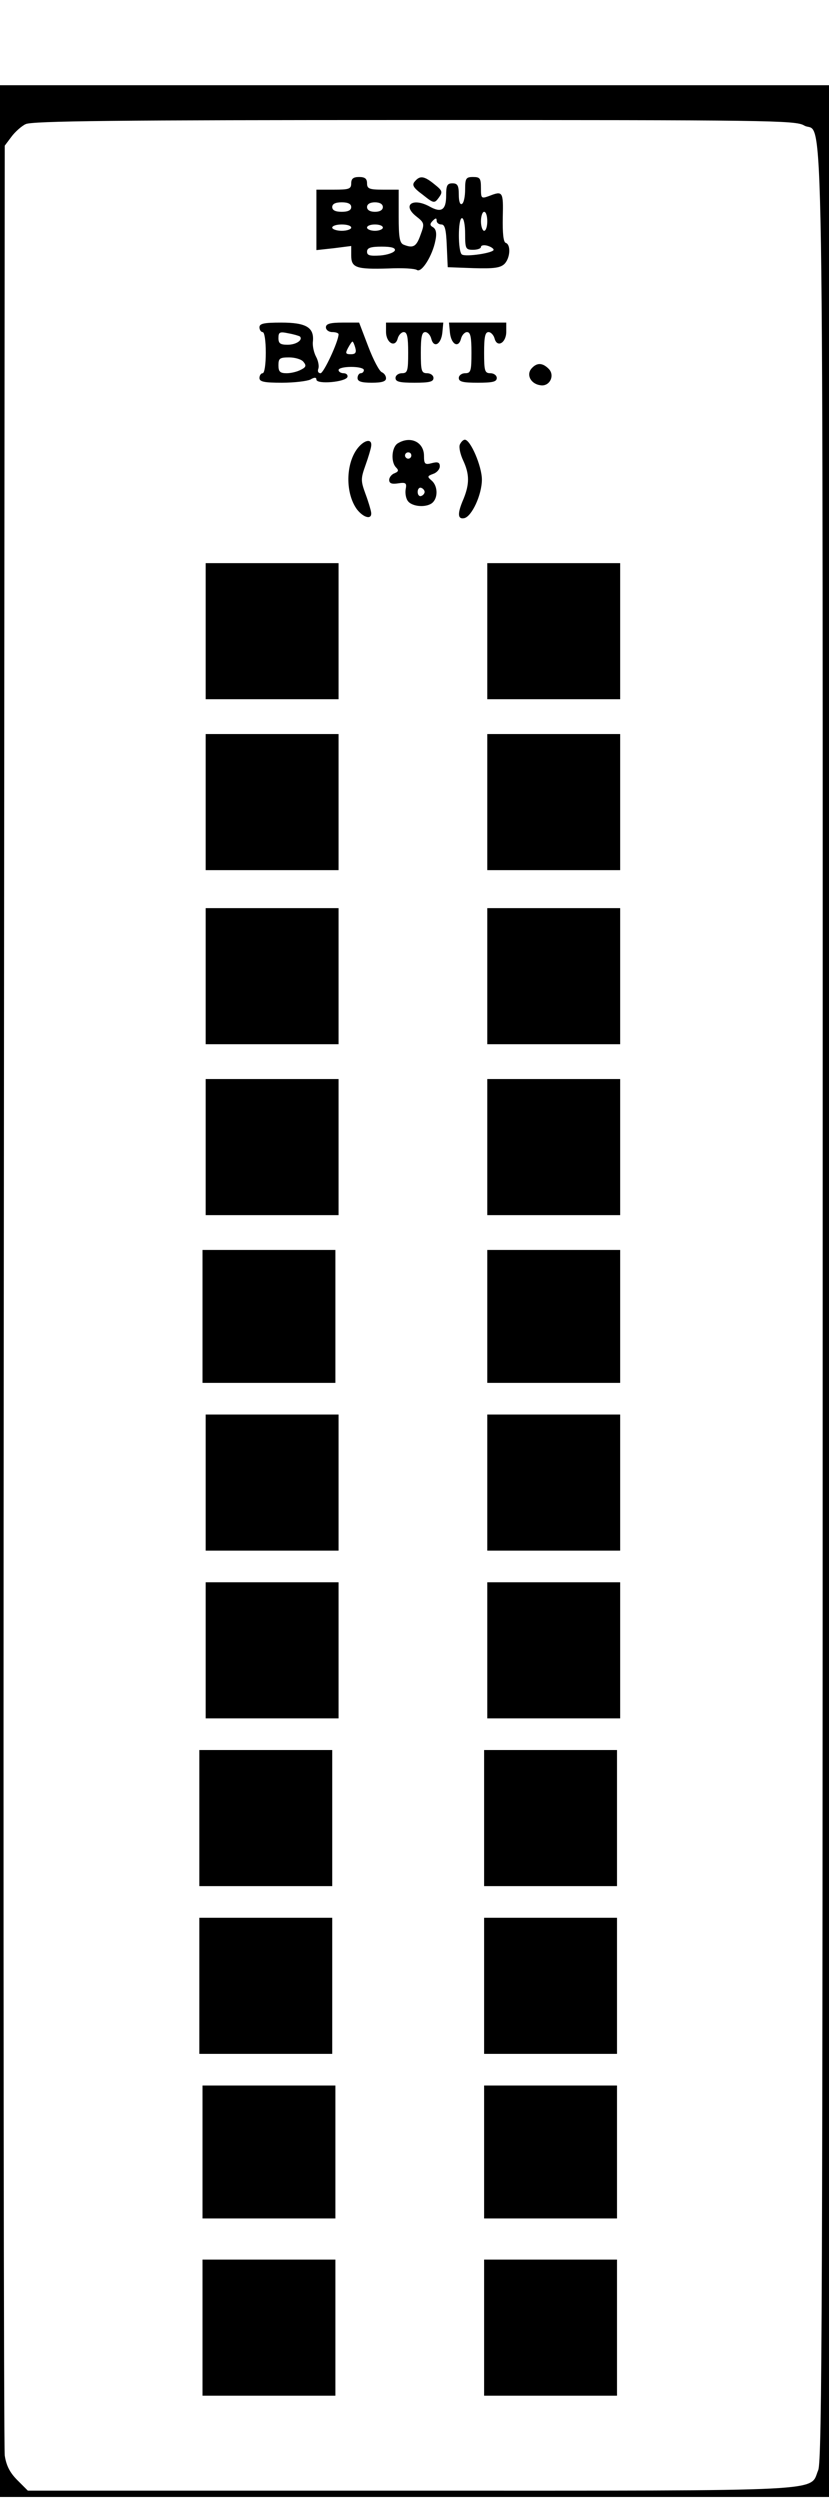
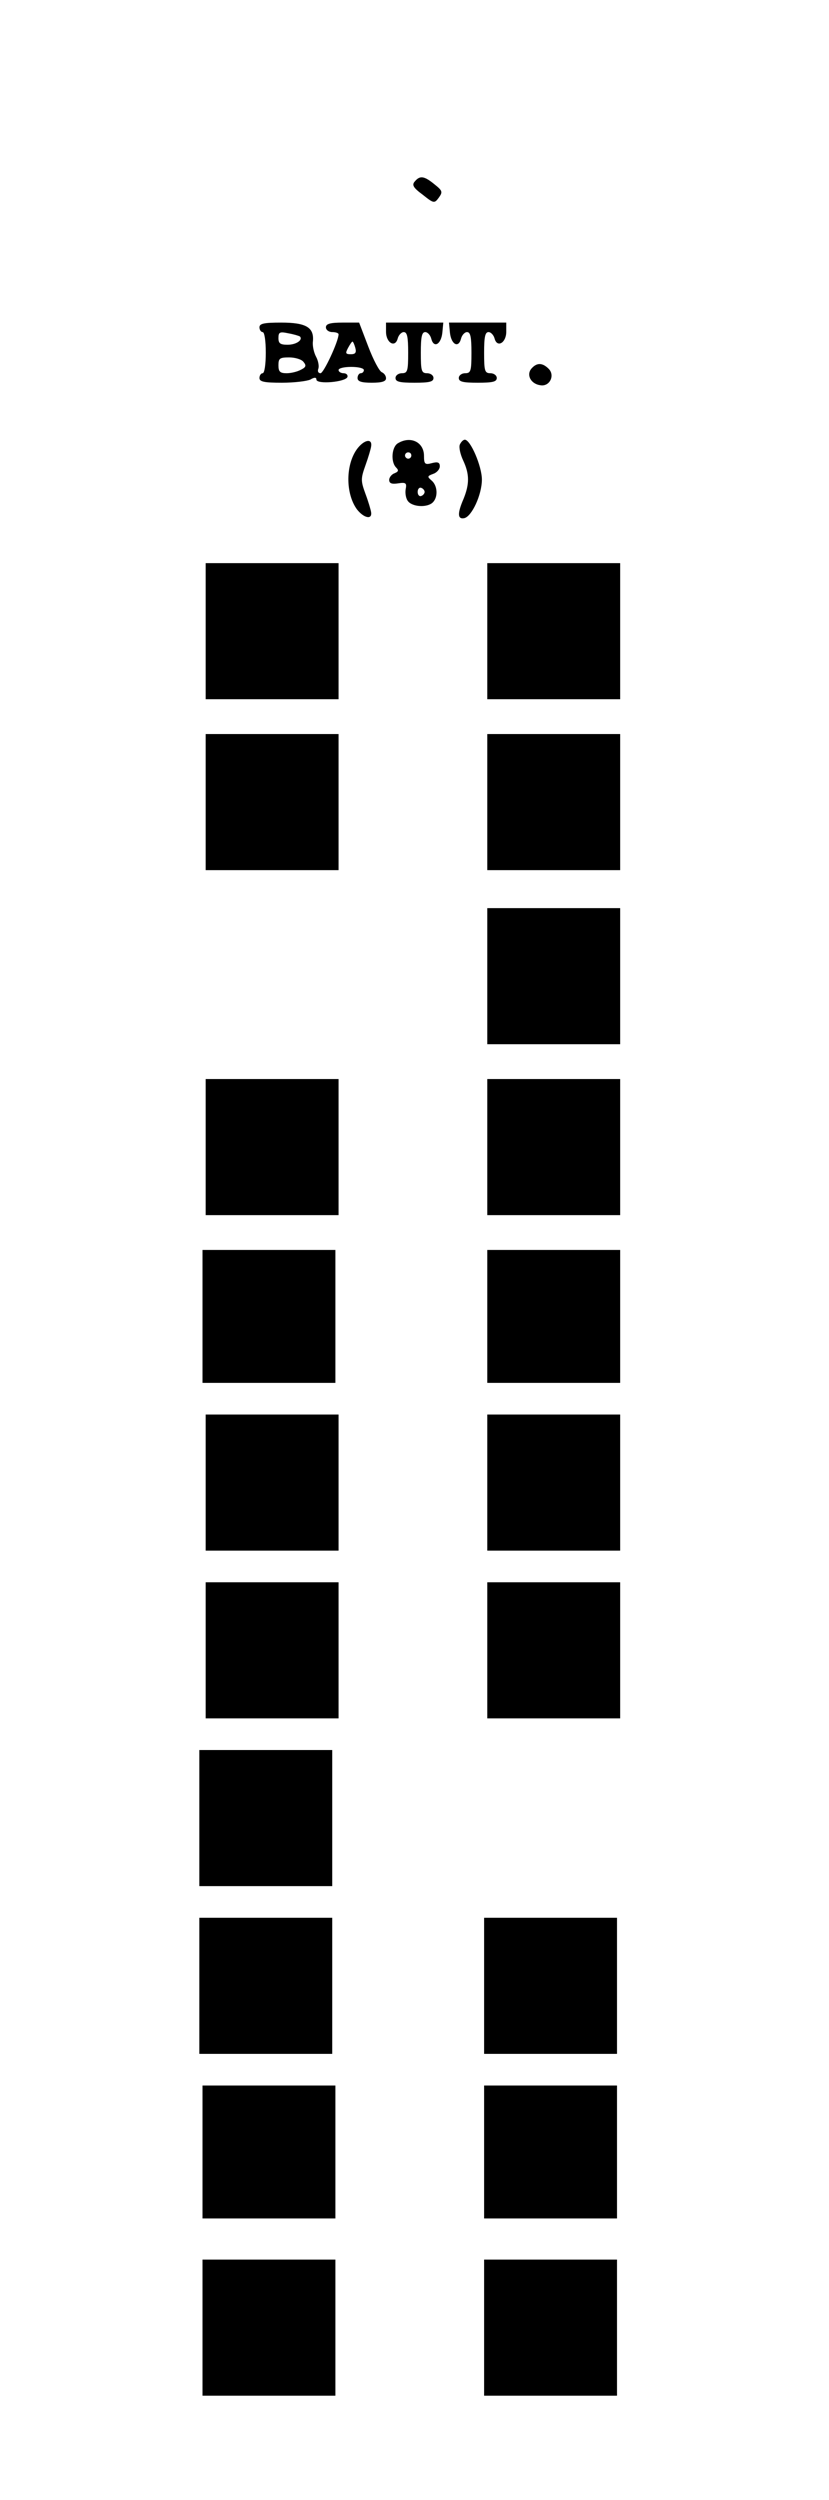
<svg xmlns="http://www.w3.org/2000/svg" version="1.0" width="69.138mm" height="208.429mm" viewBox="0 0 262 788" preserveAspectRatio="xMidYMid meet">
  <g transform="translate(0,788) scale(0.1,-0.1)" fill="#000000" stroke="none">
-     <path d="M0 3810 l0 -3810 1310 0 1310 0 0 3810 0 3810 -1310 0 -1310 0 0 -3810z m2541 3683 c64 -38 59 280 59 -3727 0 -3129 -2 -3651 -14 -3681 -29 -69 57 -65 -1287 -65 l-1211 0 -33 33 c-24 24 -35 46 -40 78 -3 24 -5 1676 -3 3671 l3 3627 21 28 c11 15 32 34 45 40 19 10 292 13 1227 13 1117 0 1206 -1 1233 -17z" />
-     <path d="M1110 7310 c0 -18 -7 -20 -55 -20 l-55 0 0 -96 0 -95 55 6 55 7 0 -30 c0 -39 16 -44 118 -41 43 2 83 0 90 -5 15 -9 49 46 58 93 5 23 2 36 -7 42 -11 6 -11 11 -1 21 9 9 12 9 12 0 0 -7 7 -12 15 -12 11 0 15 -16 17 -67 l3 -68 81 -3 c65 -2 85 1 98 13 19 19 21 62 4 67 -7 3 -10 30 -9 81 2 81 0 84 -43 67 -25 -9 -26 -8 -26 25 0 31 -3 35 -25 35 -22 0 -25 -4 -25 -39 0 -22 -4 -43 -10 -46 -6 -4 -10 8 -10 29 0 29 -4 36 -20 36 -17 0 -20 -7 -20 -39 0 -45 -15 -55 -51 -35 -54 30 -89 6 -44 -30 27 -21 27 -24 14 -59 -13 -37 -23 -43 -53 -31 -13 5 -16 23 -16 90 l0 84 -50 0 c-43 0 -50 3 -50 20 0 15 -7 20 -25 20 -18 0 -25 -5 -25 -20z m0 -75 c0 -10 -10 -15 -30 -15 -20 0 -30 5 -30 15 0 10 10 15 30 15 20 0 30 -5 30 -15z m100 0 c0 -9 -9 -15 -25 -15 -16 0 -25 6 -25 15 0 9 9 15 25 15 16 0 25 -6 25 -15z m330 -45 c0 -16 -4 -30 -10 -30 -5 0 -10 14 -10 30 0 17 5 30 10 30 6 0 10 -13 10 -30z m-70 -40 c0 -47 2 -50 25 -50 14 0 25 4 25 9 0 5 9 7 20 4 11 -3 20 -9 20 -13 0 -10 -87 -23 -100 -15 -13 8 -13 115 0 115 6 0 10 -22 10 -50z m-360 20 c0 -5 -13 -10 -30 -10 -16 0 -30 5 -30 10 0 6 14 10 30 10 17 0 30 -4 30 -10z m100 0 c0 -5 -11 -10 -25 -10 -14 0 -25 5 -25 10 0 6 11 10 25 10 14 0 25 -4 25 -10z m38 -72 c-3 -7 -23 -14 -46 -16 -33 -2 -42 0 -42 12 0 12 11 16 46 16 32 0 44 -4 42 -12z" />
    <path d="M1311 7316 c-10 -11 -5 -20 25 -42 35 -28 37 -28 51 -9 13 18 11 22 -14 42 -33 27 -46 28 -62 9z" />
    <path d="M820 6855 c0 -8 5 -15 10 -15 6 0 10 -28 10 -65 0 -37 -4 -65 -10 -65 -5 0 -10 -7 -10 -15 0 -12 15 -15 71 -15 39 0 79 5 90 10 13 8 19 7 19 0 0 -16 92 -8 98 8 2 6 -3 12 -12 12 -9 0 -16 5 -16 10 0 6 18 10 40 10 22 0 40 -4 40 -10 0 -5 -4 -10 -10 -10 -5 0 -10 -7 -10 -15 0 -11 12 -15 45 -15 32 0 45 4 45 14 0 8 -6 16 -13 19 -8 3 -27 39 -43 81 l-29 76 -52 0 c-40 0 -53 -4 -53 -15 0 -8 9 -15 20 -15 11 0 20 -3 20 -7 0 -22 -47 -123 -57 -123 -7 0 -10 6 -7 14 3 8 0 25 -7 38 -7 13 -12 35 -10 49 4 44 -22 59 -100 59 -55 0 -69 -3 -69 -15z m128 -29 c10 -11 -12 -26 -39 -26 -23 0 -29 4 -29 21 0 19 4 21 32 15 17 -3 33 -8 36 -10z m175 -36 c4 -15 0 -20 -14 -20 -17 0 -18 3 -9 20 6 11 12 20 14 20 2 0 6 -9 9 -20z m-164 -44 c10 -12 8 -17 -8 -25 -11 -6 -31 -11 -45 -11 -21 0 -26 5 -26 25 0 22 4 25 34 25 18 0 39 -6 45 -14z" />
    <path d="M1220 6841 c0 -35 29 -52 37 -21 3 11 12 20 19 20 11 0 14 -16 14 -65 0 -58 -2 -65 -20 -65 -11 0 -20 -7 -20 -15 0 -12 13 -15 60 -15 47 0 60 3 60 15 0 8 -9 15 -20 15 -18 0 -20 7 -20 65 0 49 3 65 14 65 7 0 16 -9 19 -21 8 -31 31 -18 35 19 l3 32 -90 0 -91 0 0 -29z" />
    <path d="M1422 6838 c4 -37 27 -50 35 -19 3 12 12 21 19 21 11 0 14 -16 14 -65 0 -58 -2 -65 -20 -65 -11 0 -20 -7 -20 -15 0 -12 13 -15 60 -15 47 0 60 3 60 15 0 8 -9 15 -20 15 -18 0 -20 7 -20 65 0 49 3 65 14 65 7 0 16 -9 19 -20 8 -31 37 -14 37 21 l0 29 -91 0 -90 0 3 -32z" />
    <path d="M1679 6724 c-16 -20 -1 -48 29 -52 29 -5 47 31 26 52 -20 20 -38 20 -55 0z" />
    <path d="M1131 6474 c-39 -49 -40 -143 -3 -194 21 -27 48 -34 45 -10 -1 8 -9 35 -18 59 -15 41 -15 48 0 90 9 25 17 52 18 60 4 25 -20 22 -42 -5z" />
    <path d="M1258 6489 c-20 -11 -24 -59 -6 -77 9 -9 7 -13 -5 -18 -9 -3 -17 -13 -17 -21 0 -11 8 -14 28 -11 25 4 28 1 24 -19 -2 -13 1 -30 8 -38 15 -18 61 -20 78 -3 17 17 15 53 -4 69 -14 12 -14 14 5 21 12 4 21 15 21 24 0 12 -6 15 -25 10 -22 -6 -25 -3 -25 23 0 43 -42 64 -82 40z m42 -39 c0 -5 -4 -10 -10 -10 -5 0 -10 5 -10 10 0 6 5 10 10 10 6 0 10 -4 10 -10z m42 -115 c0 -5 -5 -11 -11 -13 -6 -2 -11 4 -11 13 0 9 5 15 11 13 6 -2 11 -8 11 -13z" />
    <path d="M1453 6484 c-3 -9 2 -31 11 -50 20 -43 20 -74 1 -121 -20 -46 -19 -65 2 -61 24 5 56 74 56 122 0 42 -36 126 -54 126 -5 0 -12 -7 -16 -16z" />
    <path d="M650 5895 l0 -215 210 0 210 0 0 215 0 215 -210 0 -210 0 0 -215z" />
    <path d="M1540 5895 l0 -215 210 0 210 0 0 215 0 215 -210 0 -210 0 0 -215z" />
    <path d="M650 5355 l0 -215 210 0 210 0 0 215 0 215 -210 0 -210 0 0 -215z" />
    <path d="M1540 5355 l0 -215 210 0 210 0 0 215 0 215 -210 0 -210 0 0 -215z" />
-     <path d="M650 4805 l0 -215 210 0 210 0 0 215 0 215 -210 0 -210 0 0 -215z" />
    <path d="M1540 4805 l0 -215 210 0 210 0 0 215 0 215 -210 0 -210 0 0 -215z" />
    <path d="M650 4265 l0 -215 210 0 210 0 0 215 0 215 -210 0 -210 0 0 -215z" />
    <path d="M1540 4265 l0 -215 210 0 210 0 0 215 0 215 -210 0 -210 0 0 -215z" />
    <path d="M640 3730 l0 -210 210 0 210 0 0 210 0 210 -210 0 -210 0 0 -210z" />
    <path d="M1540 3730 l0 -210 210 0 210 0 0 210 0 210 -210 0 -210 0 0 -210z" />
    <path d="M650 3205 l0 -215 210 0 210 0 0 215 0 215 -210 0 -210 0 0 -215z" />
    <path d="M1540 3205 l0 -215 210 0 210 0 0 215 0 215 -210 0 -210 0 0 -215z" />
    <path d="M650 2675 l0 -215 210 0 210 0 0 215 0 215 -210 0 -210 0 0 -215z" />
    <path d="M1540 2675 l0 -215 210 0 210 0 0 215 0 215 -210 0 -210 0 0 -215z" />
    <path d="M630 2145 l0 -215 210 0 210 0 0 215 0 215 -210 0 -210 0 0 -215z" />
-     <path d="M1530 2145 l0 -215 210 0 210 0 0 215 0 215 -210 0 -210 0 0 -215z" />
    <path d="M630 1615 l0 -215 210 0 210 0 0 215 0 215 -210 0 -210 0 0 -215z" />
    <path d="M1530 1615 l0 -215 210 0 210 0 0 215 0 215 -210 0 -210 0 0 -215z" />
    <path d="M640 1090 l0 -210 210 0 210 0 0 210 0 210 -210 0 -210 0 0 -210z" />
    <path d="M1530 1090 l0 -210 210 0 210 0 0 210 0 210 -210 0 -210 0 0 -210z" />
    <path d="M640 535 l0 -215 210 0 210 0 0 215 0 215 -210 0 -210 0 0 -215z" />
    <path d="M1530 535 l0 -215 210 0 210 0 0 215 0 215 -210 0 -210 0 0 -215z" />
  </g>
</svg>